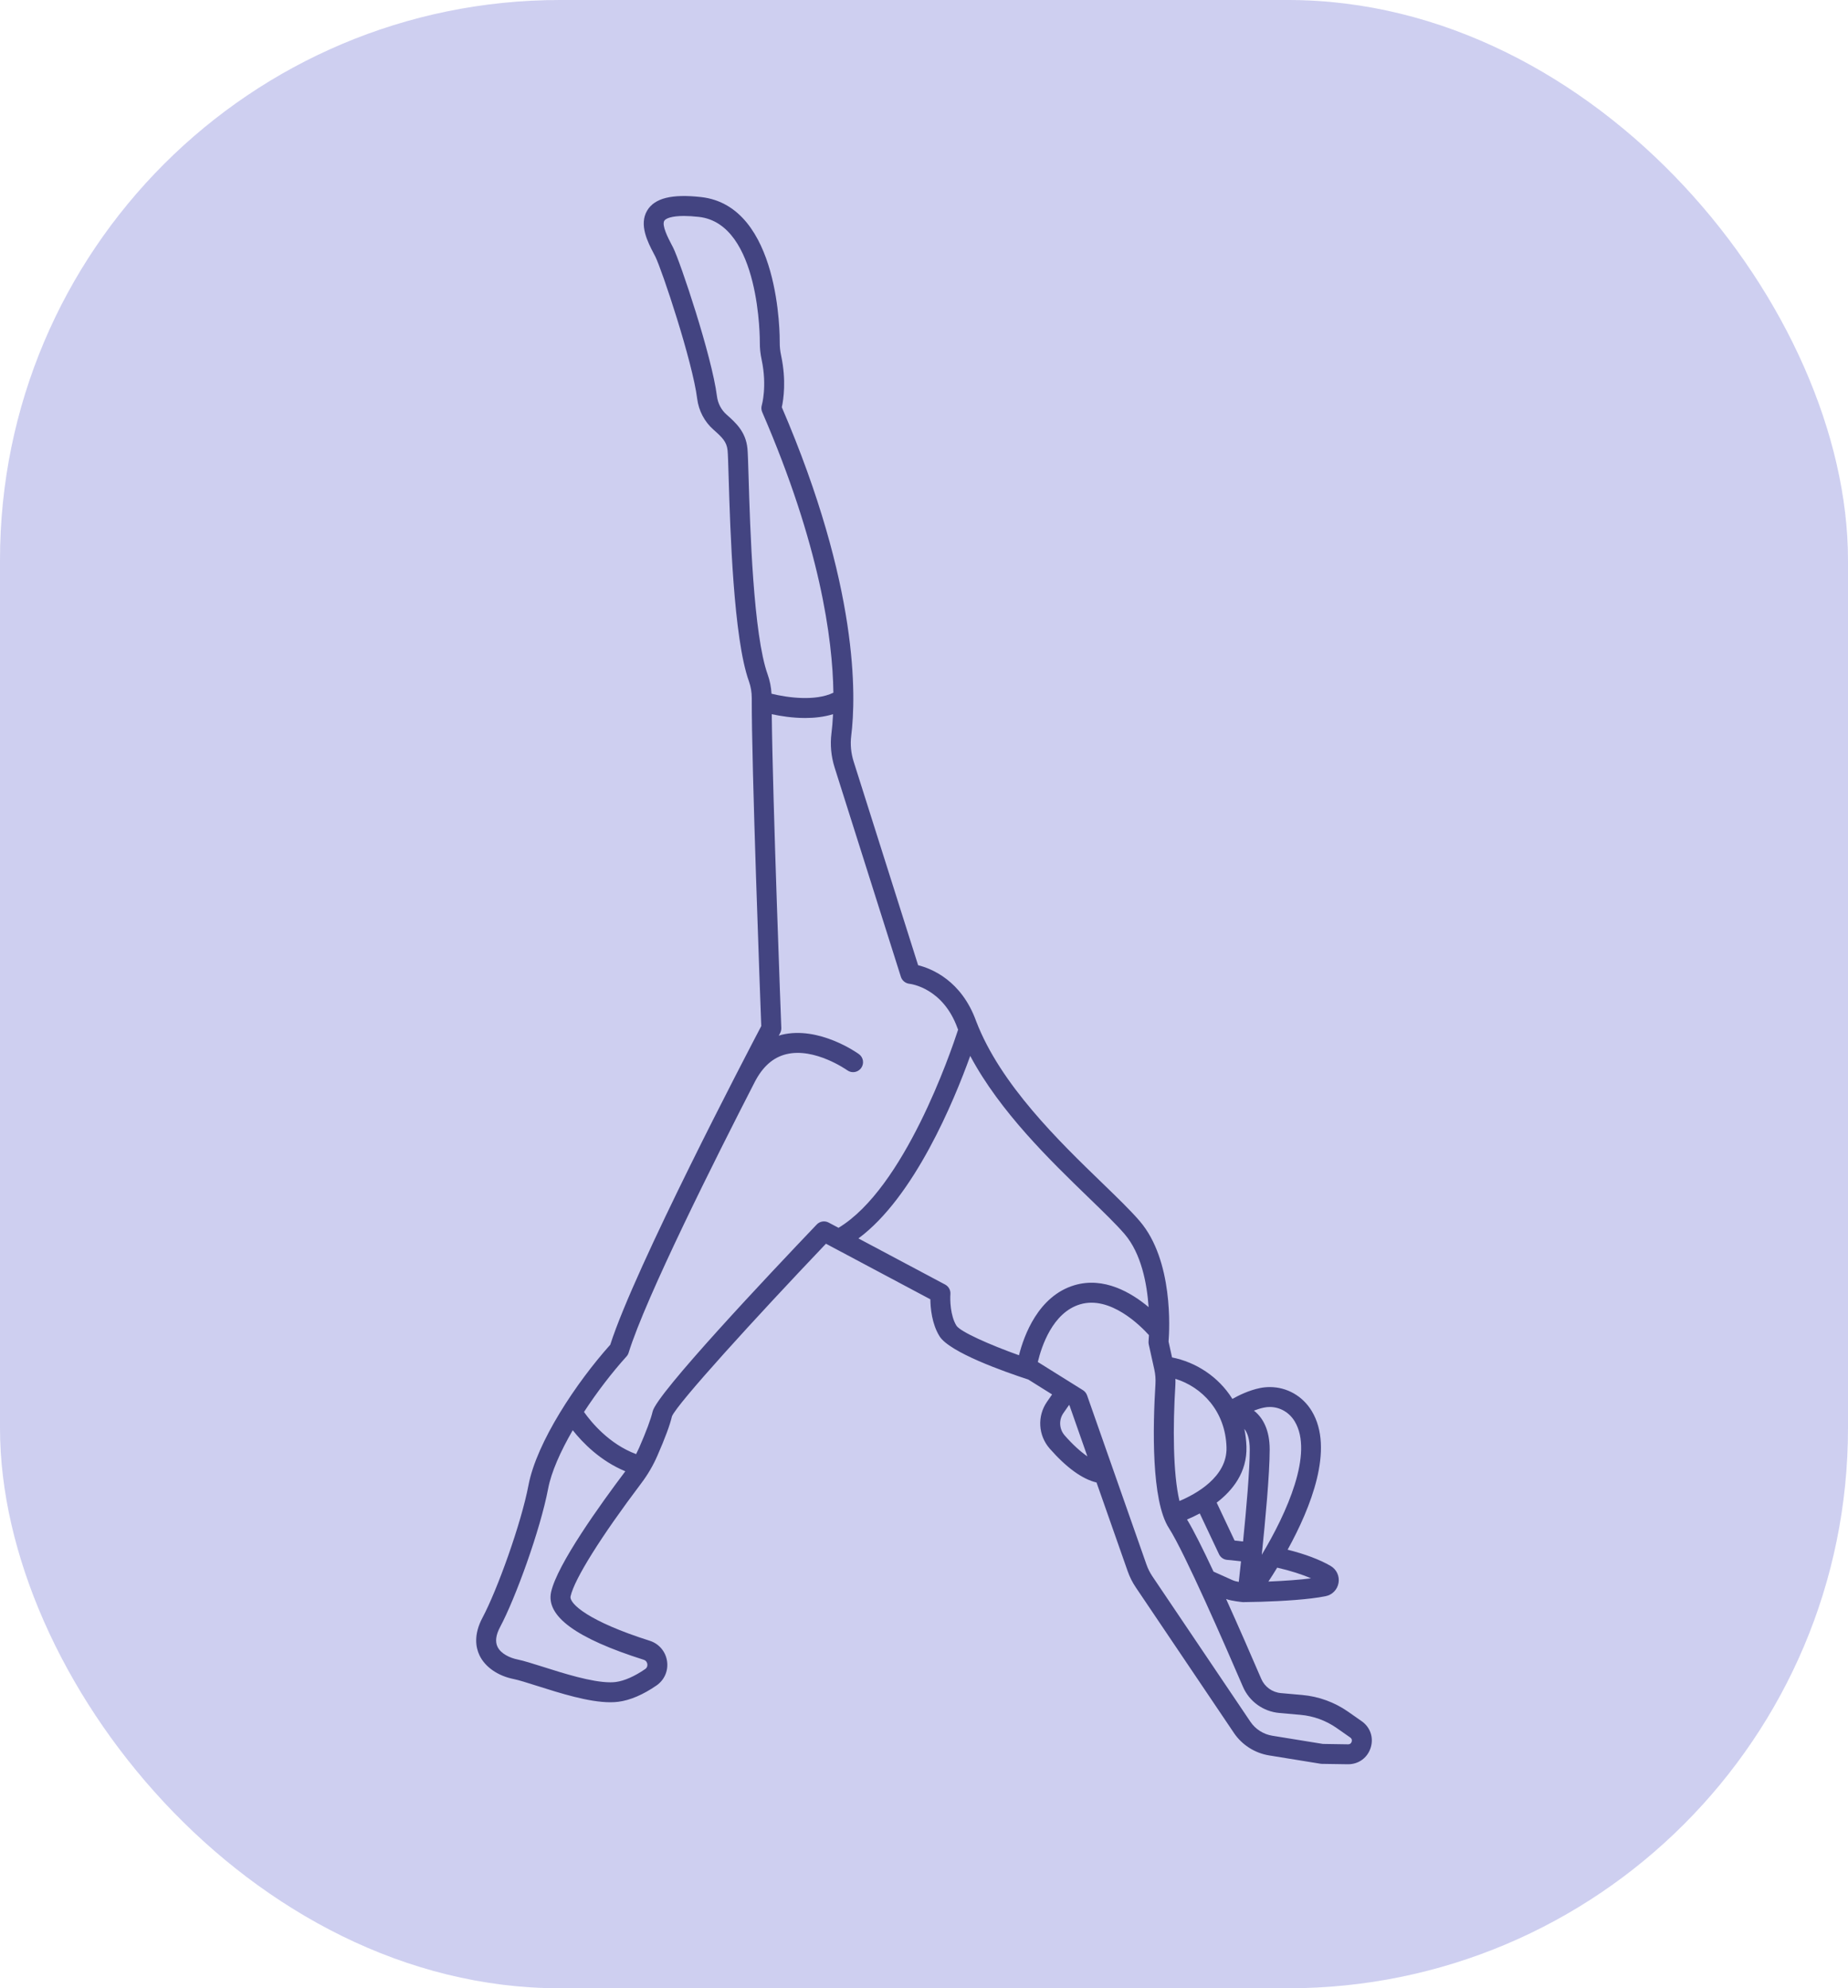
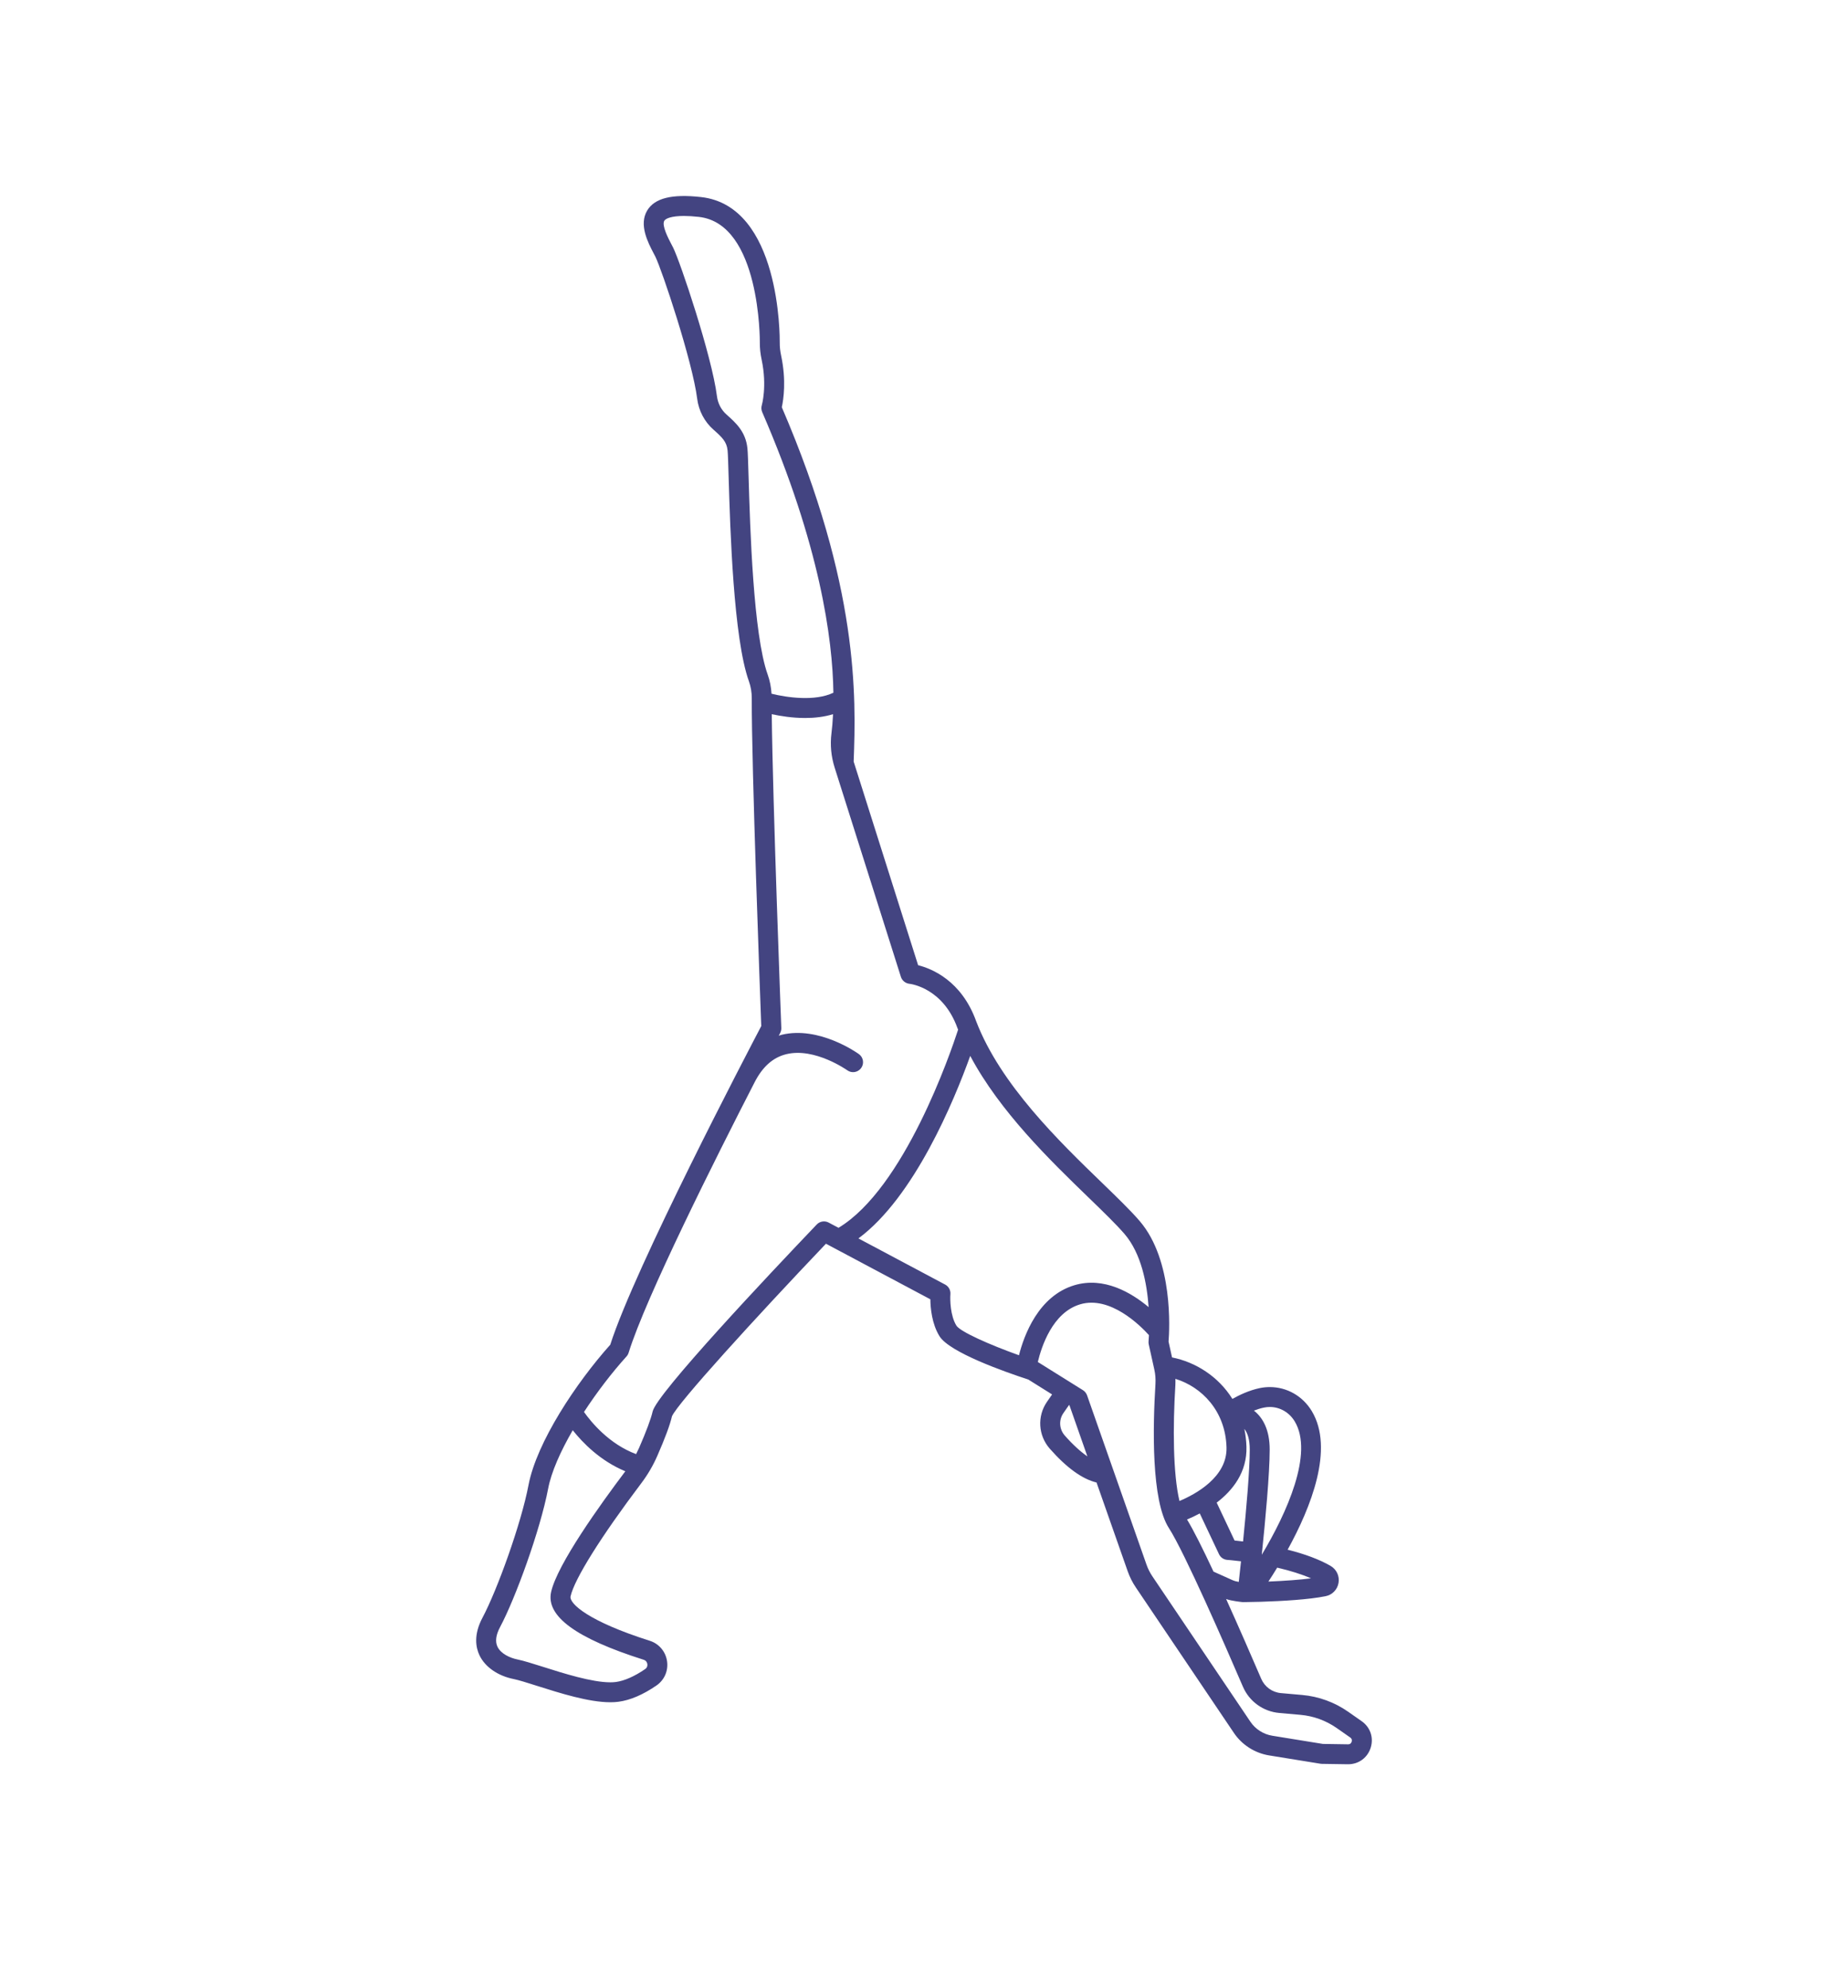
<svg xmlns="http://www.w3.org/2000/svg" width="66" height="71" viewBox="0 0 66 71" fill="none">
-   <rect width="66" height="71" rx="20" fill="#8587D9" fill-opacity="0.4" />
-   <path d="M48.631 61.462L48.148 61.124C47.663 60.785 47.095 60.578 46.506 60.526L45.749 60.459C45.437 60.432 45.167 60.236 45.044 59.949C44.704 59.159 44.245 58.104 43.79 57.099C43.974 57.171 44.385 57.211 44.391 57.211C44.391 57.211 44.887 57.202 45.03 57.198C45.818 57.173 46.744 57.119 47.34 56.999C47.582 56.952 47.764 56.764 47.805 56.522C47.846 56.278 47.733 56.04 47.52 55.916C47.128 55.69 46.613 55.496 45.987 55.338C46.816 53.833 47.657 51.732 46.85 50.39C46.526 49.852 45.965 49.531 45.35 49.531C45.231 49.531 45.112 49.543 44.995 49.567C44.611 49.647 44.259 49.816 44.014 49.954C43.511 49.147 42.692 48.636 41.859 48.473L41.734 47.907C41.768 47.483 41.909 45.01 40.705 43.605C40.382 43.228 39.912 42.774 39.368 42.247C37.832 40.762 35.728 38.727 34.863 36.467C34.34 35.014 33.271 34.587 32.79 34.467L30.488 27.196C30.392 26.893 30.363 26.582 30.401 26.273C30.575 24.877 30.679 20.951 27.922 14.542C27.983 14.264 28.085 13.584 27.899 12.706C27.863 12.536 27.846 12.383 27.848 12.239C27.85 12.04 27.874 7.353 25.037 7.037C23.995 6.921 23.382 7.074 23.116 7.514C22.808 8.022 23.143 8.662 23.343 9.044C23.365 9.086 23.386 9.126 23.404 9.161C23.639 9.632 24.731 12.901 24.899 14.236C24.953 14.665 25.159 15.058 25.478 15.34C25.79 15.616 25.955 15.774 25.985 16.085C25.998 16.206 26.009 16.577 26.023 17.048C26.079 18.912 26.195 22.791 26.747 24.328C26.815 24.519 26.85 24.724 26.849 24.939C26.84 27.346 27.151 35.654 27.188 36.64C26.692 37.586 22.682 45.25 21.795 48.019C20.582 49.374 19.167 51.499 18.875 53.032C18.612 54.417 17.752 56.791 17.233 57.764C16.907 58.376 16.993 58.831 17.123 59.106C17.321 59.526 17.78 59.845 18.35 59.958C18.528 59.994 18.829 60.089 19.178 60.2C20.001 60.461 21.026 60.786 21.797 60.786C21.902 60.786 22.001 60.78 22.091 60.768C22.511 60.712 22.967 60.516 23.446 60.187C23.73 59.991 23.874 59.658 23.823 59.317C23.772 58.974 23.535 58.695 23.205 58.59C21.025 57.9 20.32 57.262 20.378 57.002C20.514 56.388 21.459 54.878 22.905 52.962C23.134 52.659 23.326 52.33 23.477 51.984C23.753 51.354 23.929 50.88 23.999 50.573C24.205 50.103 26.944 47.094 29.498 44.412L33.227 46.397C33.231 46.713 33.281 47.278 33.555 47.717C33.914 48.291 35.859 48.979 36.725 49.262L37.575 49.794L37.394 50.055C37.036 50.57 37.077 51.259 37.492 51.731C38.093 52.413 38.653 52.817 39.162 52.939L40.273 56.103C40.345 56.31 40.444 56.507 40.567 56.688L44.066 61.878C44.355 62.308 44.814 62.601 45.325 62.684L47.157 62.981C47.173 62.984 47.191 62.985 47.208 62.986L48.134 63C48.136 63 48.146 63 48.148 63C48.524 63 48.84 62.768 48.953 62.409C49.066 62.05 48.94 61.678 48.631 61.462ZM43.34 56.121C42.967 55.324 42.626 54.639 42.394 54.26C42.526 54.205 42.682 54.133 42.849 54.044L43.536 55.499C43.591 55.615 43.704 55.693 43.832 55.702C43.835 55.702 44.026 55.716 44.322 55.753C44.291 56.043 44.264 56.295 44.242 56.488C44.162 56.476 44.083 56.455 44.01 56.422L43.34 56.121ZM46.822 56.361C46.43 56.412 45.91 56.451 45.3 56.476C45.397 56.329 45.503 56.162 45.614 55.979C46.084 56.088 46.493 56.217 46.822 56.361ZM45.14 50.264C45.209 50.249 45.28 50.242 45.35 50.242C45.713 50.242 46.046 50.435 46.24 50.757C46.923 51.893 45.953 54.036 45.063 55.519C45.19 54.3 45.346 52.628 45.346 51.759C45.346 51.066 45.107 50.625 44.783 50.372C44.897 50.328 45.017 50.289 45.14 50.264ZM44.634 51.759C44.634 52.501 44.511 53.896 44.395 55.045C44.276 55.03 44.174 55.019 44.092 55.011L43.453 53.658C44.026 53.22 44.542 52.572 44.516 51.662C44.509 51.439 44.483 51.226 44.441 51.024C44.555 51.167 44.634 51.397 44.634 51.759ZM43.804 51.683C43.835 52.742 42.703 53.356 42.124 53.599C41.891 52.626 41.886 50.93 41.977 49.469C41.981 49.392 41.981 49.314 41.979 49.237C42.917 49.526 43.766 50.381 43.804 51.683ZM26.735 17.026C26.719 16.505 26.709 16.16 26.694 16.014C26.634 15.411 26.27 15.09 25.95 14.806C25.76 14.639 25.637 14.405 25.605 14.147C25.425 12.718 24.294 9.349 24.041 8.843C24.021 8.803 23.998 8.76 23.974 8.714C23.87 8.514 23.625 8.048 23.725 7.883C23.775 7.8 23.985 7.712 24.426 7.712C24.582 7.712 24.761 7.723 24.958 7.745C27.162 7.989 27.137 12.188 27.137 12.23C27.134 12.428 27.156 12.631 27.203 12.853C27.402 13.796 27.209 14.463 27.208 14.468C27.183 14.549 27.188 14.636 27.221 14.714C29.282 19.469 29.737 22.804 29.764 24.736C29.108 25.052 28.107 24.909 27.554 24.772C27.54 24.534 27.495 24.305 27.417 24.087C26.903 22.657 26.789 18.854 26.735 17.026ZM19.683 56.847C19.491 57.711 20.573 58.503 22.99 59.269C23.091 59.301 23.114 59.386 23.119 59.421C23.125 59.456 23.127 59.542 23.043 59.6C22.662 59.862 22.3 60.021 21.997 60.062C21.938 60.07 21.871 60.074 21.798 60.074C21.137 60.074 20.129 59.755 19.393 59.521C19.024 59.405 18.706 59.304 18.49 59.26C18.219 59.206 17.887 59.057 17.767 58.802C17.679 58.617 17.711 58.38 17.861 58.099C18.406 57.077 19.292 54.648 19.575 53.165C19.689 52.563 20.019 51.824 20.455 51.072C20.808 51.518 21.439 52.168 22.333 52.538C21.435 53.728 19.902 55.864 19.683 56.847ZM29.17 43.725C27.454 45.522 23.448 49.771 23.308 50.404C23.251 50.658 23.08 51.118 22.826 51.699C22.792 51.775 22.756 51.851 22.718 51.925C21.75 51.565 21.107 50.774 20.857 50.42C21.326 49.701 21.864 49.003 22.375 48.438C22.41 48.4 22.436 48.354 22.451 48.304C23.065 46.322 25.573 41.327 26.949 38.649C27.236 38.089 27.607 37.76 28.082 37.644C29.097 37.396 30.248 38.211 30.26 38.219C30.419 38.334 30.641 38.297 30.756 38.138C30.871 37.979 30.835 37.757 30.676 37.642C30.619 37.6 29.251 36.628 27.917 36.951C27.881 36.96 27.848 36.972 27.813 36.983C27.843 36.926 27.86 36.893 27.863 36.888C27.892 36.833 27.906 36.771 27.904 36.708C27.9 36.622 27.595 28.604 27.563 25.503C27.871 25.57 28.299 25.639 28.755 25.639C29.085 25.639 29.43 25.602 29.752 25.503C29.739 25.774 29.718 26.003 29.695 26.185C29.644 26.597 29.682 27.009 29.809 27.411L32.175 34.883C32.218 35.017 32.338 35.114 32.478 35.13C32.527 35.135 33.678 35.277 34.196 36.715C34.203 36.733 34.211 36.751 34.218 36.769C33.953 37.585 32.299 42.427 29.947 43.844L29.595 43.657C29.454 43.582 29.28 43.61 29.17 43.725ZM34.159 47.339C33.937 46.984 33.928 46.407 33.943 46.215C33.955 46.073 33.881 45.938 33.756 45.871L30.658 44.223C32.657 42.742 34.074 39.307 34.651 37.705C35.714 39.702 37.51 41.44 38.873 42.759C39.404 43.273 39.863 43.717 40.165 44.068C40.764 44.768 40.964 45.843 41.022 46.676C40.408 46.161 39.427 45.578 38.369 45.895C37.084 46.281 36.572 47.682 36.392 48.395C35.336 48.017 34.302 47.557 34.159 47.339ZM38.027 51.261C37.828 51.035 37.808 50.706 37.978 50.461L38.18 50.171L38.194 50.18L38.835 52.006C38.585 51.834 38.309 51.582 38.027 51.261ZM48.274 62.195C48.263 62.23 48.232 62.288 48.148 62.288L48.145 62.288L47.245 62.274L45.439 61.981C45.121 61.93 44.836 61.747 44.656 61.48L41.157 56.29C41.069 56.159 40.997 56.017 40.945 55.867L38.824 49.826C38.797 49.75 38.745 49.685 38.677 49.642L37.066 48.636C37.066 48.636 37.066 48.636 37.065 48.635C37.197 48.083 37.591 46.871 38.574 46.577C39.648 46.255 40.731 47.34 41.034 47.676C41.028 47.81 41.021 47.891 41.02 47.895C41.016 47.933 41.019 47.971 41.027 48.008L41.225 48.901C41.263 49.072 41.277 49.248 41.266 49.425C41.173 50.924 41.111 53.585 41.747 54.567C42.309 55.437 43.782 58.817 44.39 60.23C44.617 60.758 45.114 61.117 45.687 61.168L46.443 61.235C46.909 61.276 47.357 61.439 47.74 61.707L48.223 62.045C48.289 62.092 48.287 62.152 48.274 62.195Z" fill="#434481" />
+   <path d="M48.631 61.462L48.148 61.124C47.663 60.785 47.095 60.578 46.506 60.526L45.749 60.459C45.437 60.432 45.167 60.236 45.044 59.949C44.704 59.159 44.245 58.104 43.79 57.099C43.974 57.171 44.385 57.211 44.391 57.211C44.391 57.211 44.887 57.202 45.03 57.198C45.818 57.173 46.744 57.119 47.34 56.999C47.582 56.952 47.764 56.764 47.805 56.522C47.846 56.278 47.733 56.04 47.52 55.916C47.128 55.69 46.613 55.496 45.987 55.338C46.816 53.833 47.657 51.732 46.85 50.39C46.526 49.852 45.965 49.531 45.35 49.531C45.231 49.531 45.112 49.543 44.995 49.567C44.611 49.647 44.259 49.816 44.014 49.954C43.511 49.147 42.692 48.636 41.859 48.473L41.734 47.907C41.768 47.483 41.909 45.01 40.705 43.605C40.382 43.228 39.912 42.774 39.368 42.247C37.832 40.762 35.728 38.727 34.863 36.467C34.34 35.014 33.271 34.587 32.79 34.467L30.488 27.196C30.575 24.877 30.679 20.951 27.922 14.542C27.983 14.264 28.085 13.584 27.899 12.706C27.863 12.536 27.846 12.383 27.848 12.239C27.85 12.04 27.874 7.353 25.037 7.037C23.995 6.921 23.382 7.074 23.116 7.514C22.808 8.022 23.143 8.662 23.343 9.044C23.365 9.086 23.386 9.126 23.404 9.161C23.639 9.632 24.731 12.901 24.899 14.236C24.953 14.665 25.159 15.058 25.478 15.34C25.79 15.616 25.955 15.774 25.985 16.085C25.998 16.206 26.009 16.577 26.023 17.048C26.079 18.912 26.195 22.791 26.747 24.328C26.815 24.519 26.85 24.724 26.849 24.939C26.84 27.346 27.151 35.654 27.188 36.64C26.692 37.586 22.682 45.25 21.795 48.019C20.582 49.374 19.167 51.499 18.875 53.032C18.612 54.417 17.752 56.791 17.233 57.764C16.907 58.376 16.993 58.831 17.123 59.106C17.321 59.526 17.78 59.845 18.35 59.958C18.528 59.994 18.829 60.089 19.178 60.2C20.001 60.461 21.026 60.786 21.797 60.786C21.902 60.786 22.001 60.78 22.091 60.768C22.511 60.712 22.967 60.516 23.446 60.187C23.73 59.991 23.874 59.658 23.823 59.317C23.772 58.974 23.535 58.695 23.205 58.59C21.025 57.9 20.32 57.262 20.378 57.002C20.514 56.388 21.459 54.878 22.905 52.962C23.134 52.659 23.326 52.33 23.477 51.984C23.753 51.354 23.929 50.88 23.999 50.573C24.205 50.103 26.944 47.094 29.498 44.412L33.227 46.397C33.231 46.713 33.281 47.278 33.555 47.717C33.914 48.291 35.859 48.979 36.725 49.262L37.575 49.794L37.394 50.055C37.036 50.57 37.077 51.259 37.492 51.731C38.093 52.413 38.653 52.817 39.162 52.939L40.273 56.103C40.345 56.31 40.444 56.507 40.567 56.688L44.066 61.878C44.355 62.308 44.814 62.601 45.325 62.684L47.157 62.981C47.173 62.984 47.191 62.985 47.208 62.986L48.134 63C48.136 63 48.146 63 48.148 63C48.524 63 48.84 62.768 48.953 62.409C49.066 62.05 48.94 61.678 48.631 61.462ZM43.34 56.121C42.967 55.324 42.626 54.639 42.394 54.26C42.526 54.205 42.682 54.133 42.849 54.044L43.536 55.499C43.591 55.615 43.704 55.693 43.832 55.702C43.835 55.702 44.026 55.716 44.322 55.753C44.291 56.043 44.264 56.295 44.242 56.488C44.162 56.476 44.083 56.455 44.01 56.422L43.34 56.121ZM46.822 56.361C46.43 56.412 45.91 56.451 45.3 56.476C45.397 56.329 45.503 56.162 45.614 55.979C46.084 56.088 46.493 56.217 46.822 56.361ZM45.14 50.264C45.209 50.249 45.28 50.242 45.35 50.242C45.713 50.242 46.046 50.435 46.24 50.757C46.923 51.893 45.953 54.036 45.063 55.519C45.19 54.3 45.346 52.628 45.346 51.759C45.346 51.066 45.107 50.625 44.783 50.372C44.897 50.328 45.017 50.289 45.14 50.264ZM44.634 51.759C44.634 52.501 44.511 53.896 44.395 55.045C44.276 55.03 44.174 55.019 44.092 55.011L43.453 53.658C44.026 53.22 44.542 52.572 44.516 51.662C44.509 51.439 44.483 51.226 44.441 51.024C44.555 51.167 44.634 51.397 44.634 51.759ZM43.804 51.683C43.835 52.742 42.703 53.356 42.124 53.599C41.891 52.626 41.886 50.93 41.977 49.469C41.981 49.392 41.981 49.314 41.979 49.237C42.917 49.526 43.766 50.381 43.804 51.683ZM26.735 17.026C26.719 16.505 26.709 16.16 26.694 16.014C26.634 15.411 26.27 15.09 25.95 14.806C25.76 14.639 25.637 14.405 25.605 14.147C25.425 12.718 24.294 9.349 24.041 8.843C24.021 8.803 23.998 8.76 23.974 8.714C23.87 8.514 23.625 8.048 23.725 7.883C23.775 7.8 23.985 7.712 24.426 7.712C24.582 7.712 24.761 7.723 24.958 7.745C27.162 7.989 27.137 12.188 27.137 12.23C27.134 12.428 27.156 12.631 27.203 12.853C27.402 13.796 27.209 14.463 27.208 14.468C27.183 14.549 27.188 14.636 27.221 14.714C29.282 19.469 29.737 22.804 29.764 24.736C29.108 25.052 28.107 24.909 27.554 24.772C27.54 24.534 27.495 24.305 27.417 24.087C26.903 22.657 26.789 18.854 26.735 17.026ZM19.683 56.847C19.491 57.711 20.573 58.503 22.99 59.269C23.091 59.301 23.114 59.386 23.119 59.421C23.125 59.456 23.127 59.542 23.043 59.6C22.662 59.862 22.3 60.021 21.997 60.062C21.938 60.07 21.871 60.074 21.798 60.074C21.137 60.074 20.129 59.755 19.393 59.521C19.024 59.405 18.706 59.304 18.49 59.26C18.219 59.206 17.887 59.057 17.767 58.802C17.679 58.617 17.711 58.38 17.861 58.099C18.406 57.077 19.292 54.648 19.575 53.165C19.689 52.563 20.019 51.824 20.455 51.072C20.808 51.518 21.439 52.168 22.333 52.538C21.435 53.728 19.902 55.864 19.683 56.847ZM29.17 43.725C27.454 45.522 23.448 49.771 23.308 50.404C23.251 50.658 23.08 51.118 22.826 51.699C22.792 51.775 22.756 51.851 22.718 51.925C21.75 51.565 21.107 50.774 20.857 50.42C21.326 49.701 21.864 49.003 22.375 48.438C22.41 48.4 22.436 48.354 22.451 48.304C23.065 46.322 25.573 41.327 26.949 38.649C27.236 38.089 27.607 37.76 28.082 37.644C29.097 37.396 30.248 38.211 30.26 38.219C30.419 38.334 30.641 38.297 30.756 38.138C30.871 37.979 30.835 37.757 30.676 37.642C30.619 37.6 29.251 36.628 27.917 36.951C27.881 36.96 27.848 36.972 27.813 36.983C27.843 36.926 27.86 36.893 27.863 36.888C27.892 36.833 27.906 36.771 27.904 36.708C27.9 36.622 27.595 28.604 27.563 25.503C27.871 25.57 28.299 25.639 28.755 25.639C29.085 25.639 29.43 25.602 29.752 25.503C29.739 25.774 29.718 26.003 29.695 26.185C29.644 26.597 29.682 27.009 29.809 27.411L32.175 34.883C32.218 35.017 32.338 35.114 32.478 35.13C32.527 35.135 33.678 35.277 34.196 36.715C34.203 36.733 34.211 36.751 34.218 36.769C33.953 37.585 32.299 42.427 29.947 43.844L29.595 43.657C29.454 43.582 29.28 43.61 29.17 43.725ZM34.159 47.339C33.937 46.984 33.928 46.407 33.943 46.215C33.955 46.073 33.881 45.938 33.756 45.871L30.658 44.223C32.657 42.742 34.074 39.307 34.651 37.705C35.714 39.702 37.51 41.44 38.873 42.759C39.404 43.273 39.863 43.717 40.165 44.068C40.764 44.768 40.964 45.843 41.022 46.676C40.408 46.161 39.427 45.578 38.369 45.895C37.084 46.281 36.572 47.682 36.392 48.395C35.336 48.017 34.302 47.557 34.159 47.339ZM38.027 51.261C37.828 51.035 37.808 50.706 37.978 50.461L38.18 50.171L38.194 50.18L38.835 52.006C38.585 51.834 38.309 51.582 38.027 51.261ZM48.274 62.195C48.263 62.23 48.232 62.288 48.148 62.288L48.145 62.288L47.245 62.274L45.439 61.981C45.121 61.93 44.836 61.747 44.656 61.48L41.157 56.29C41.069 56.159 40.997 56.017 40.945 55.867L38.824 49.826C38.797 49.75 38.745 49.685 38.677 49.642L37.066 48.636C37.066 48.636 37.066 48.636 37.065 48.635C37.197 48.083 37.591 46.871 38.574 46.577C39.648 46.255 40.731 47.34 41.034 47.676C41.028 47.81 41.021 47.891 41.02 47.895C41.016 47.933 41.019 47.971 41.027 48.008L41.225 48.901C41.263 49.072 41.277 49.248 41.266 49.425C41.173 50.924 41.111 53.585 41.747 54.567C42.309 55.437 43.782 58.817 44.39 60.23C44.617 60.758 45.114 61.117 45.687 61.168L46.443 61.235C46.909 61.276 47.357 61.439 47.74 61.707L48.223 62.045C48.289 62.092 48.287 62.152 48.274 62.195Z" fill="#434481" />
</svg>